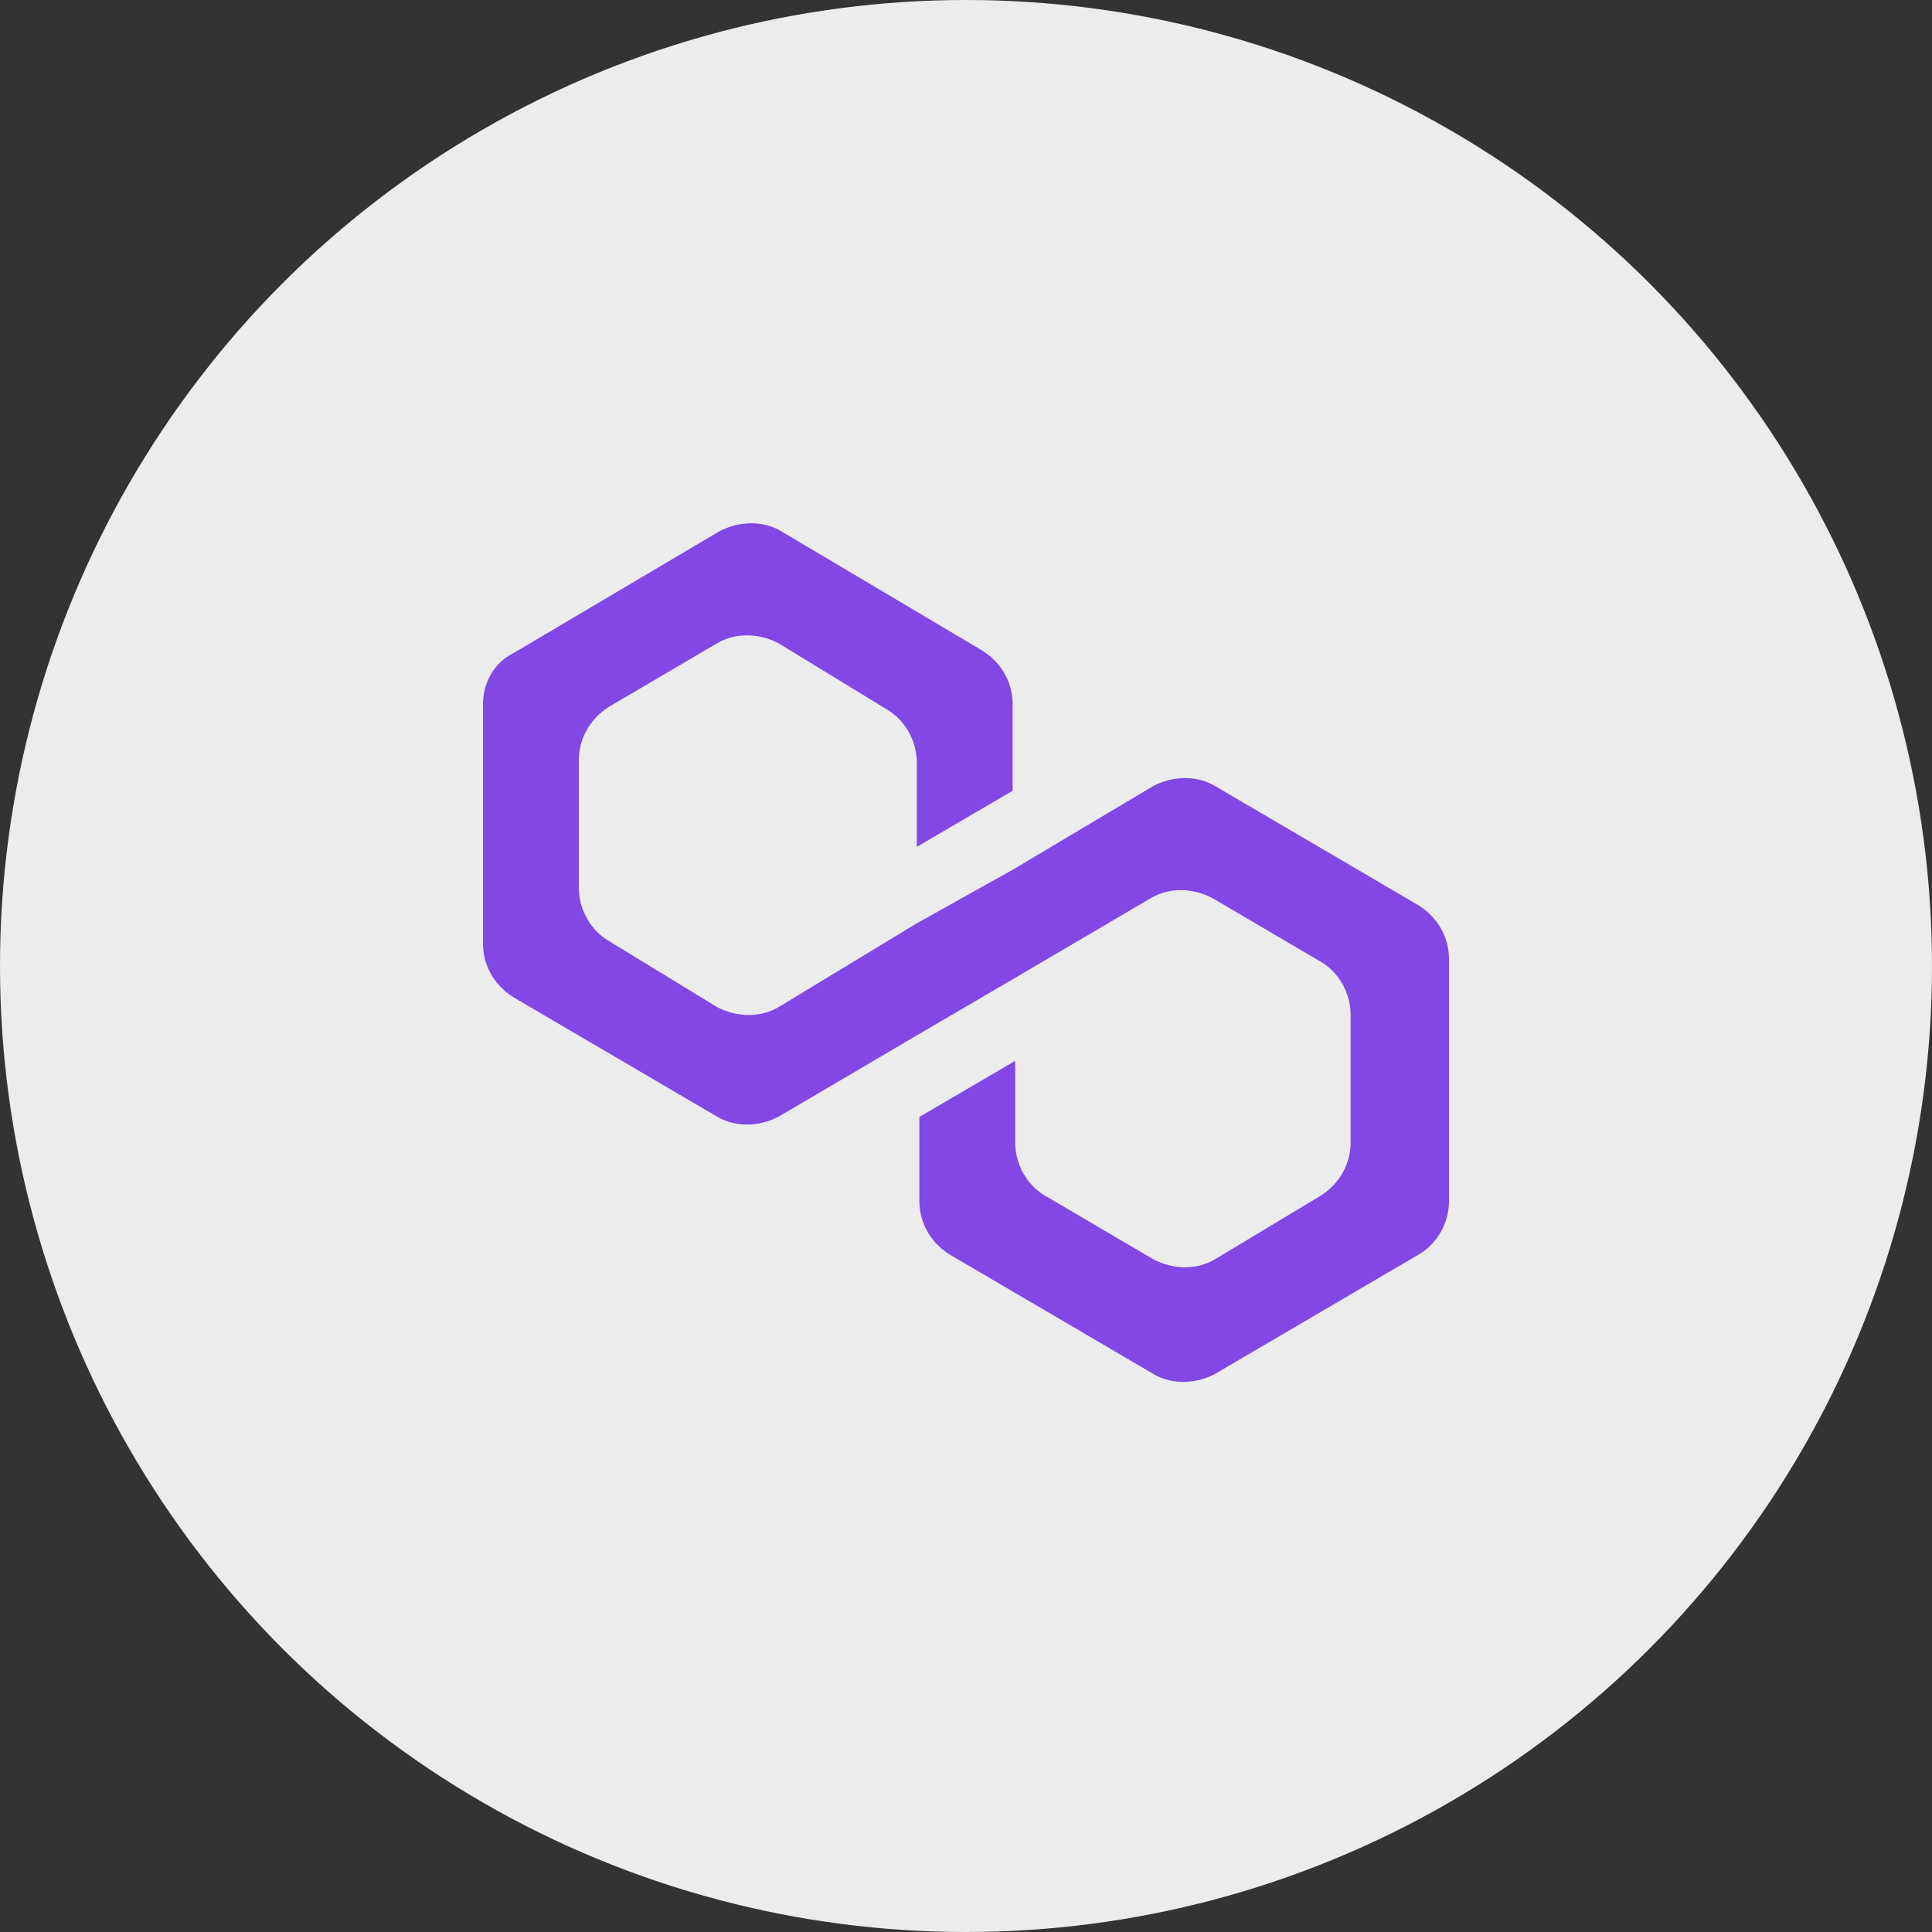
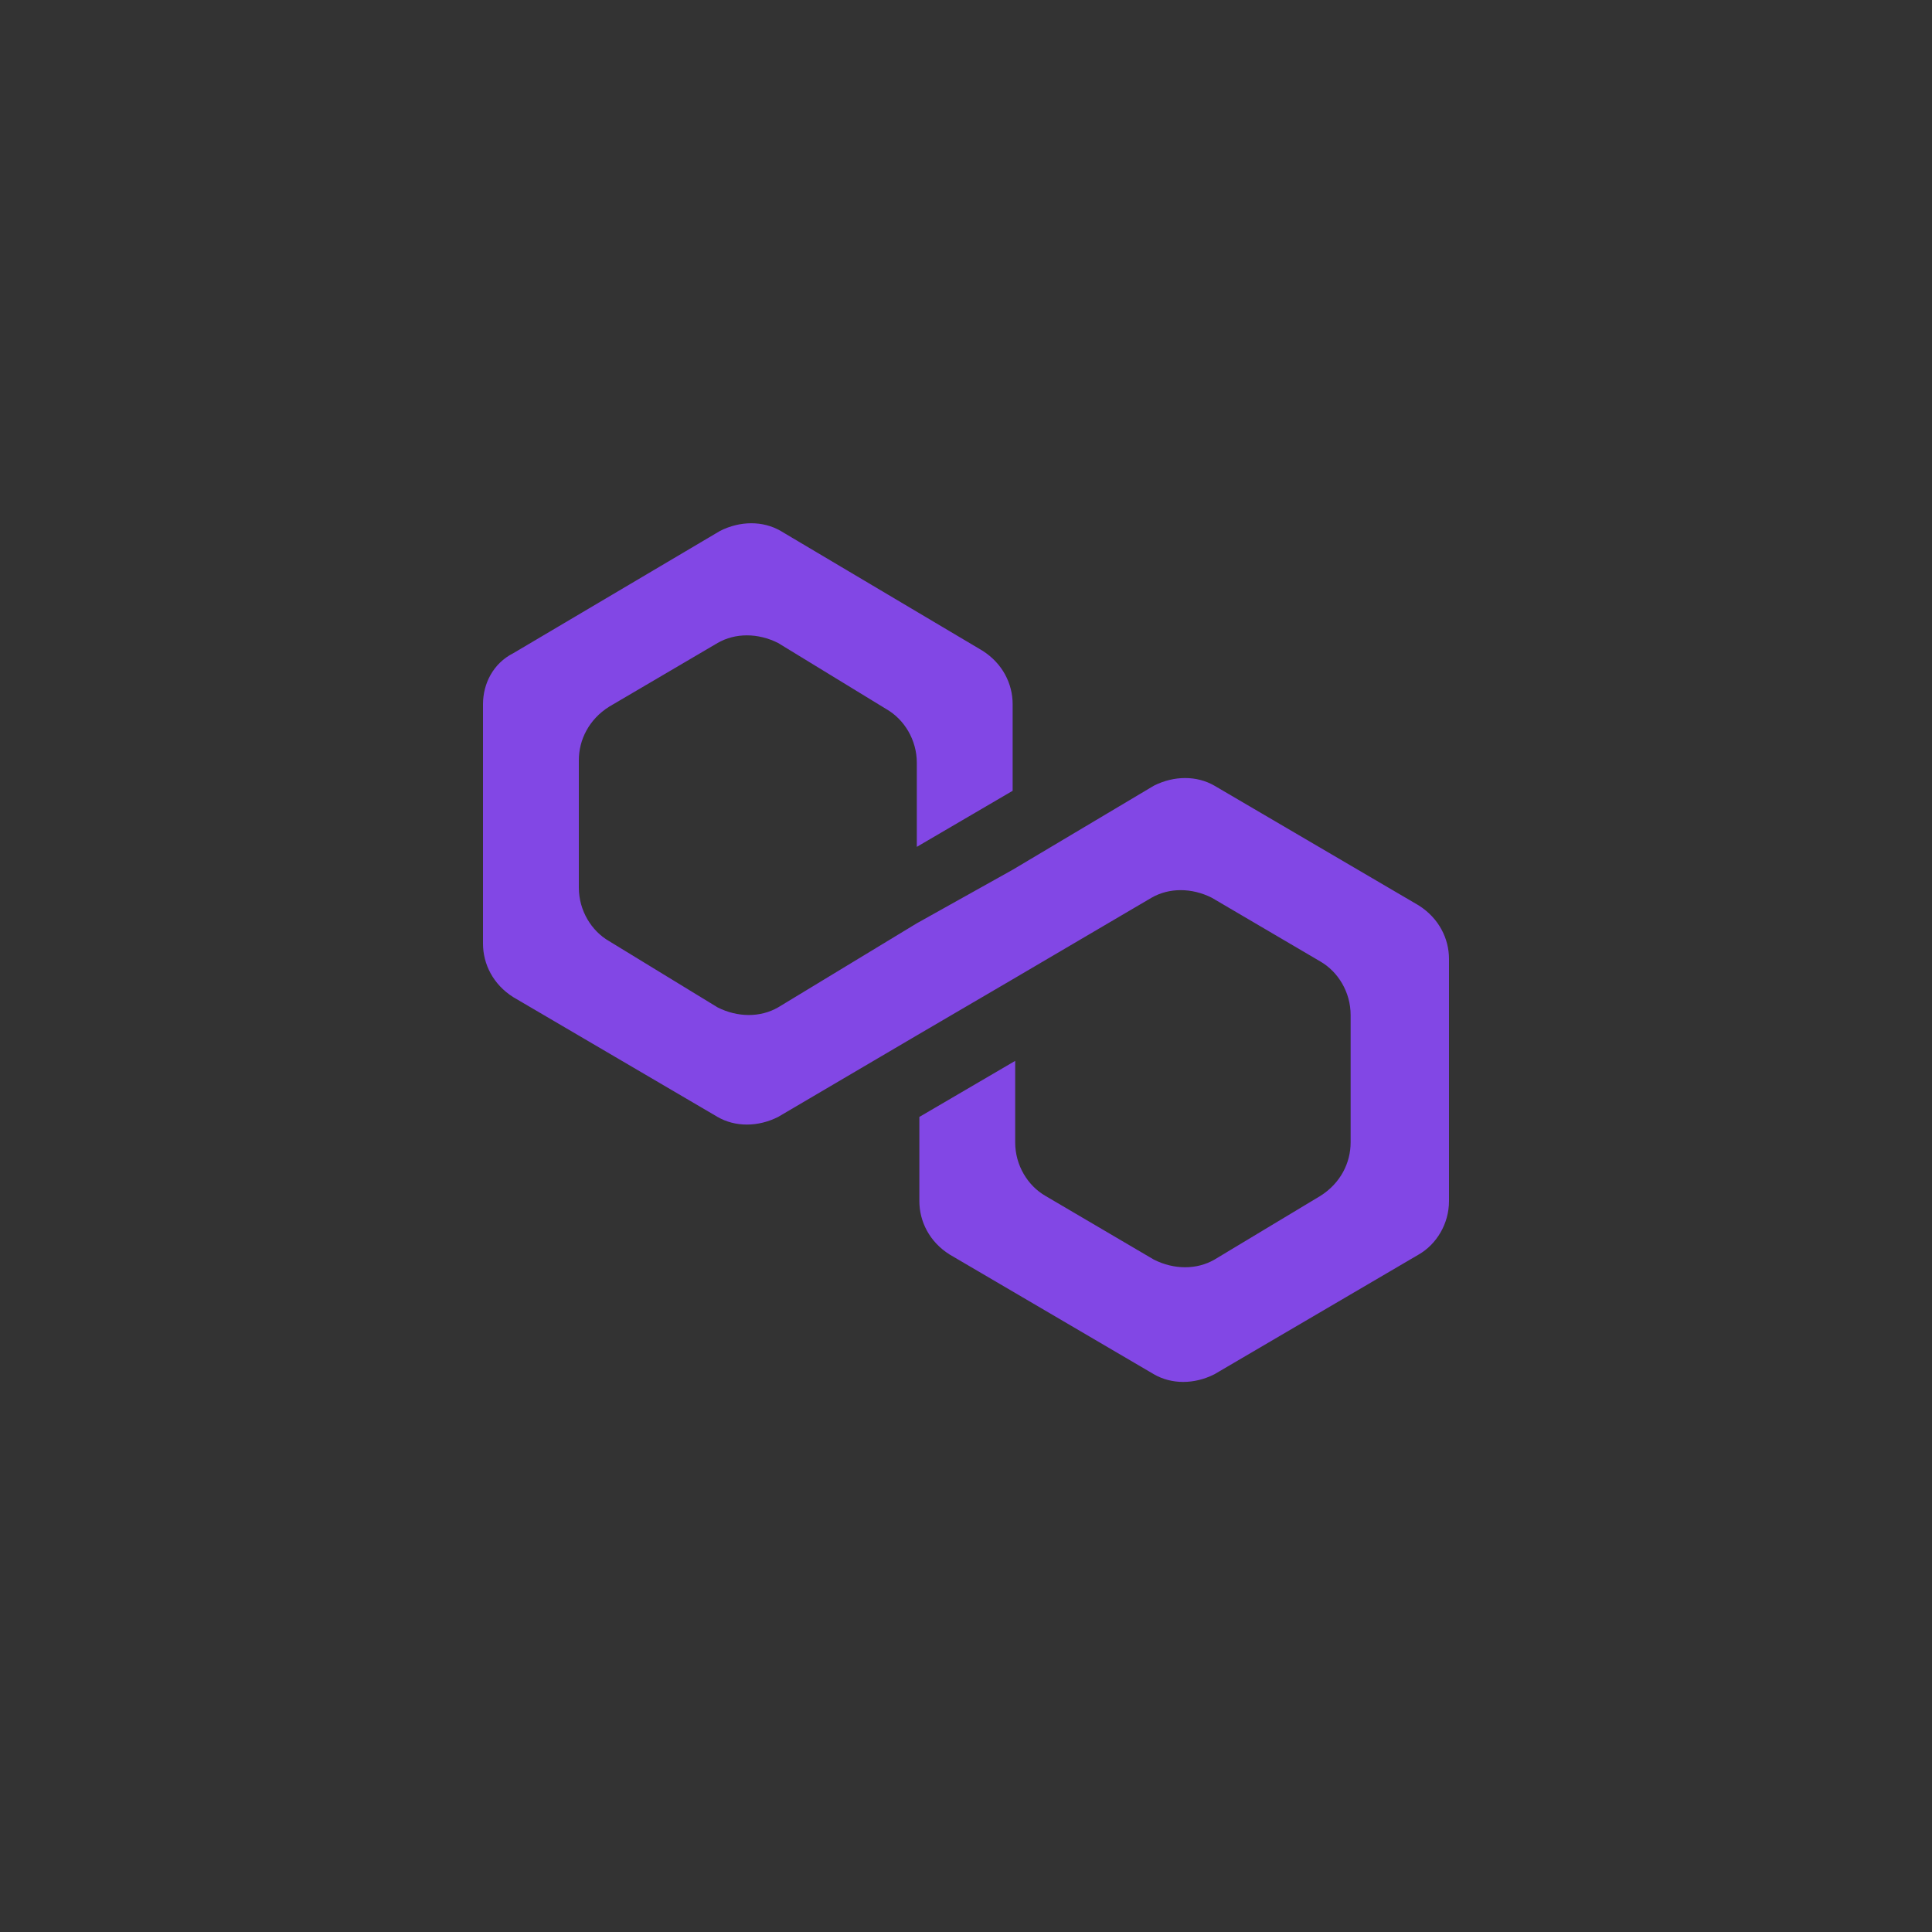
<svg xmlns="http://www.w3.org/2000/svg" width="48" height="48" viewBox="0 0 48 48" fill="none">
  <rect x="0" y="0" width="48" height="48" fill="#333333" stroke="none" />
-   <circle cx="24" cy="24" r="24" fill="#ECECEC" />
  <path d="M30.172 19.52C29.734 19.267 29.17 19.267 28.668 19.52L25.159 21.609L22.778 22.939L19.332 25.028C18.893 25.281 18.329 25.281 17.828 25.028L15.133 23.382C14.694 23.129 14.381 22.622 14.381 22.052V18.887C14.381 18.381 14.632 17.874 15.133 17.558L17.828 15.975C18.266 15.722 18.83 15.722 19.332 15.975L22.026 17.621C22.465 17.874 22.778 18.381 22.778 18.951V21.04L25.159 19.647V17.495C25.159 16.988 24.909 16.482 24.407 16.165L19.394 13.19C18.956 12.937 18.392 12.937 17.89 13.19L12.752 16.229C12.251 16.482 12 16.988 12 17.495V23.445C12 23.951 12.251 24.458 12.752 24.774L17.828 27.75C18.266 28.003 18.83 28.003 19.332 27.75L22.778 25.724L25.159 24.331L28.606 22.306C29.044 22.052 29.608 22.052 30.11 22.306L32.804 23.888C33.243 24.141 33.556 24.648 33.556 25.218V28.383C33.556 28.889 33.306 29.396 32.804 29.712L30.172 31.295C29.734 31.548 29.17 31.548 28.668 31.295L25.974 29.712C25.535 29.459 25.222 28.953 25.222 28.383V26.357L22.841 27.75V29.839C22.841 30.345 23.091 30.852 23.593 31.168L28.668 34.143C29.107 34.397 29.671 34.397 30.172 34.143L35.248 31.168C35.687 30.915 36 30.409 36 29.839V23.825C36 23.319 35.749 22.812 35.248 22.495L30.172 19.52Z" fill="#8247E5" />
</svg>